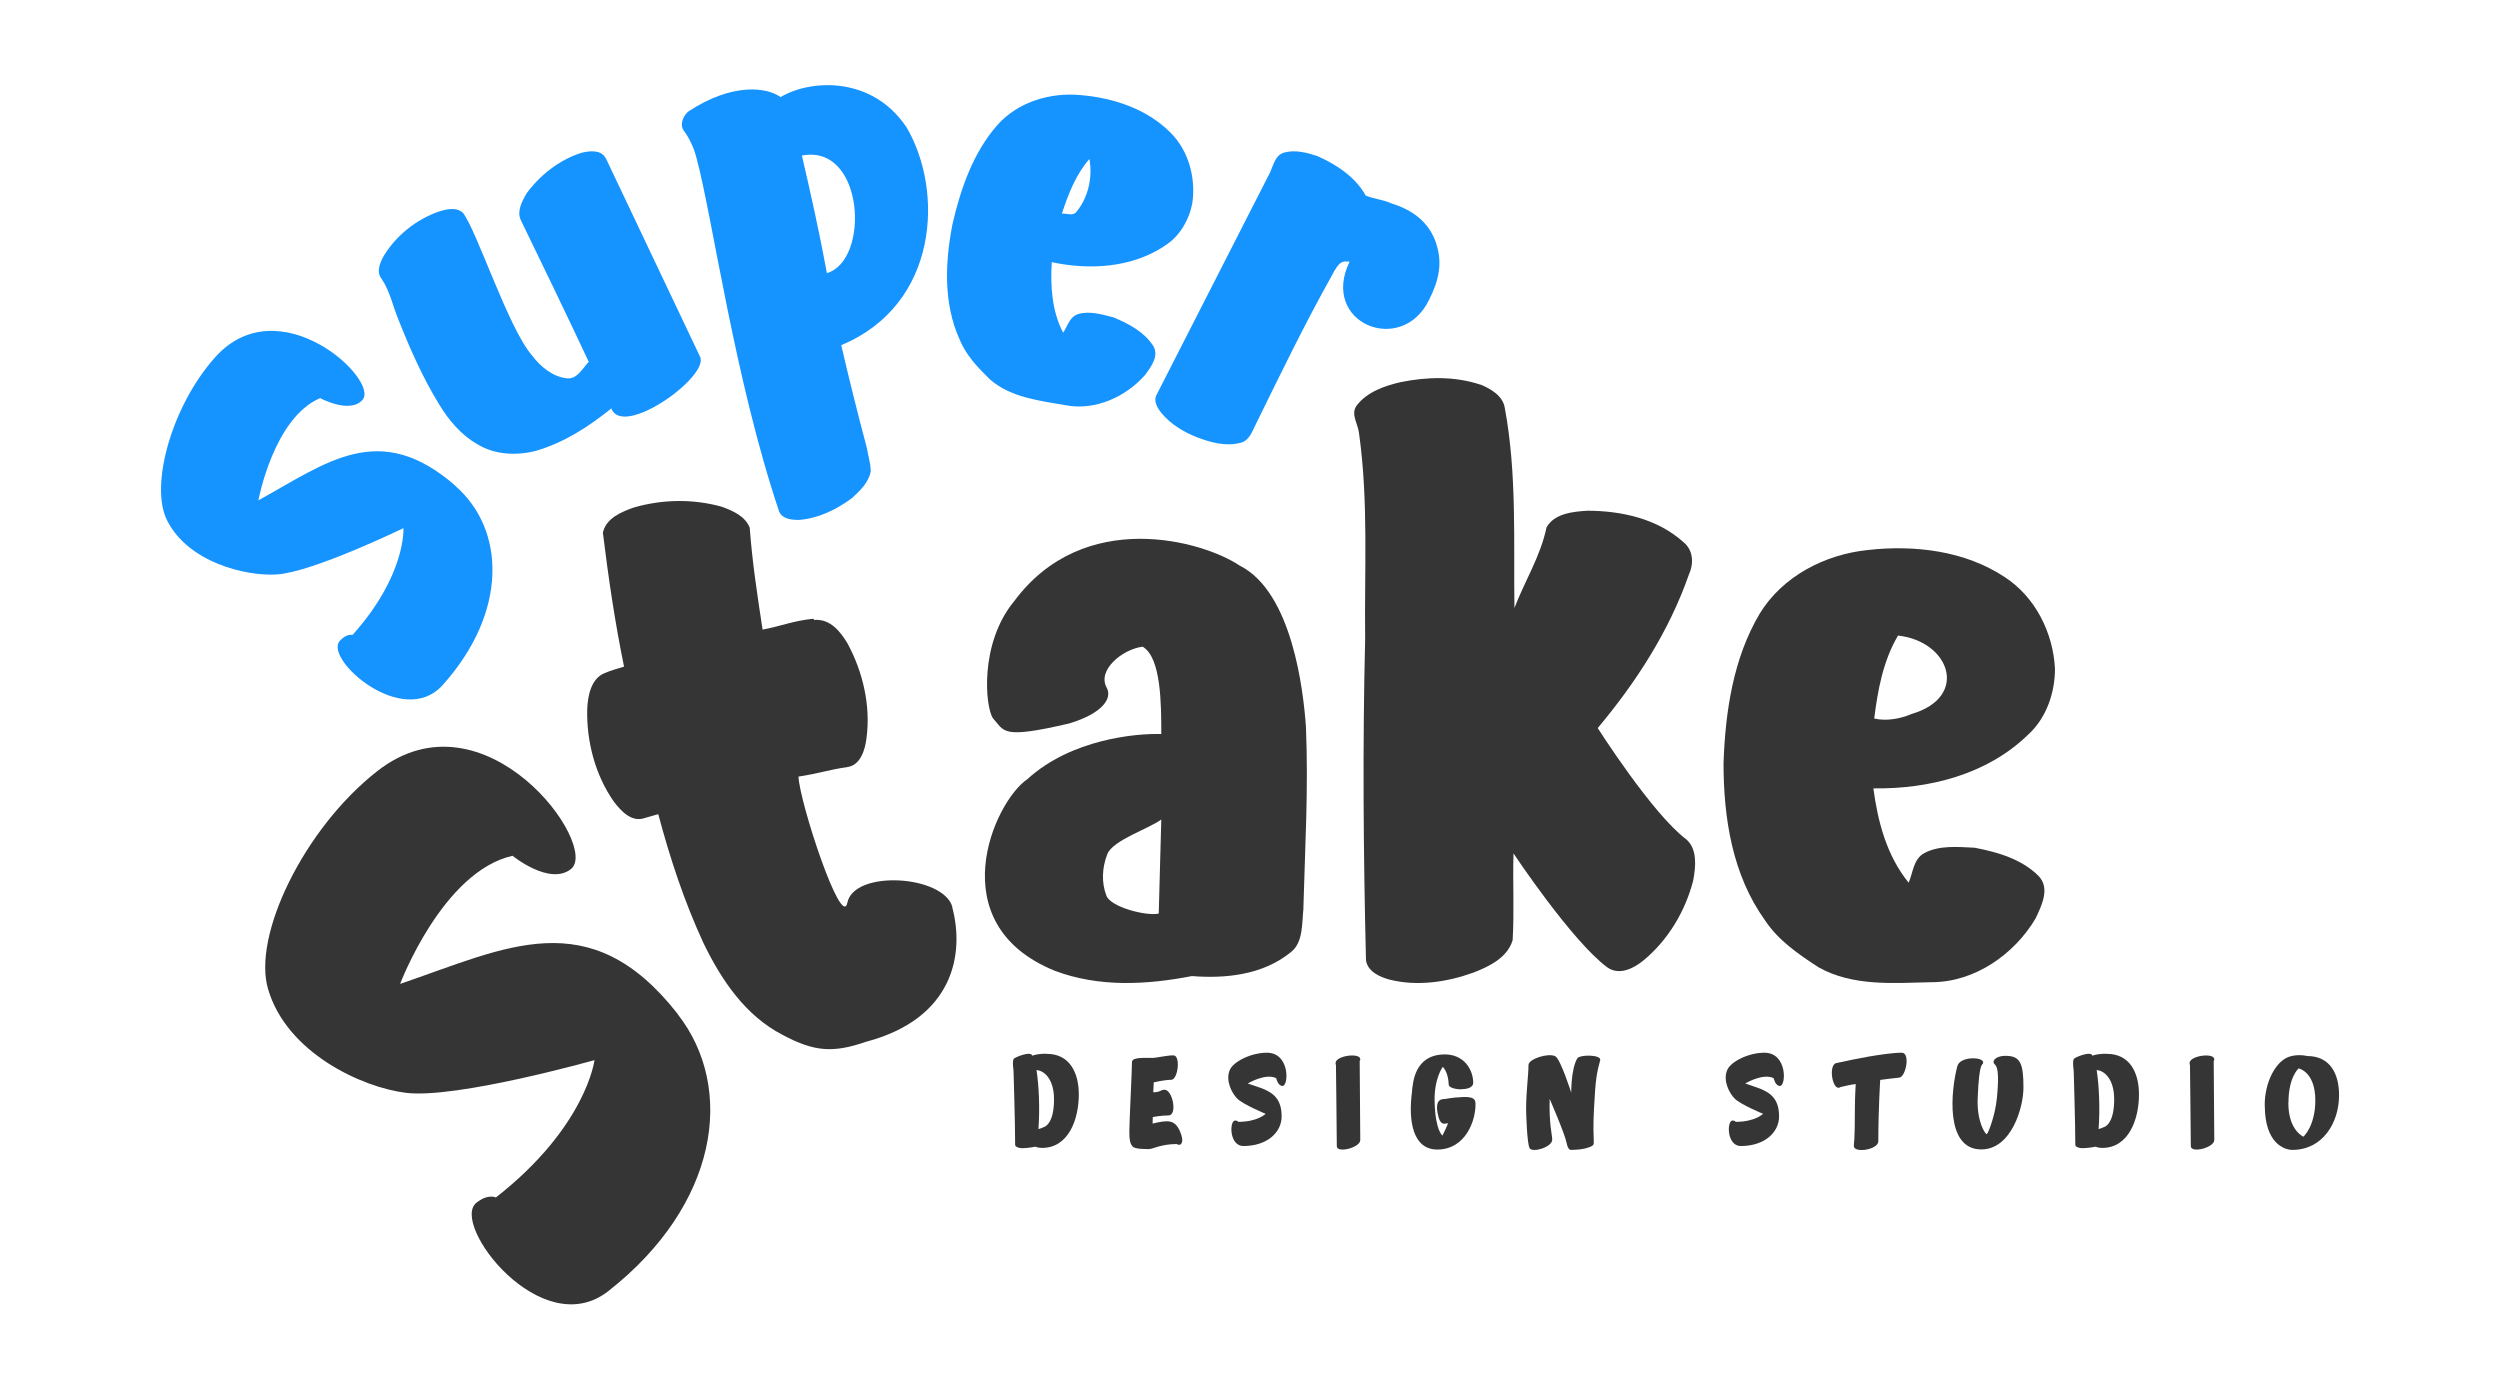
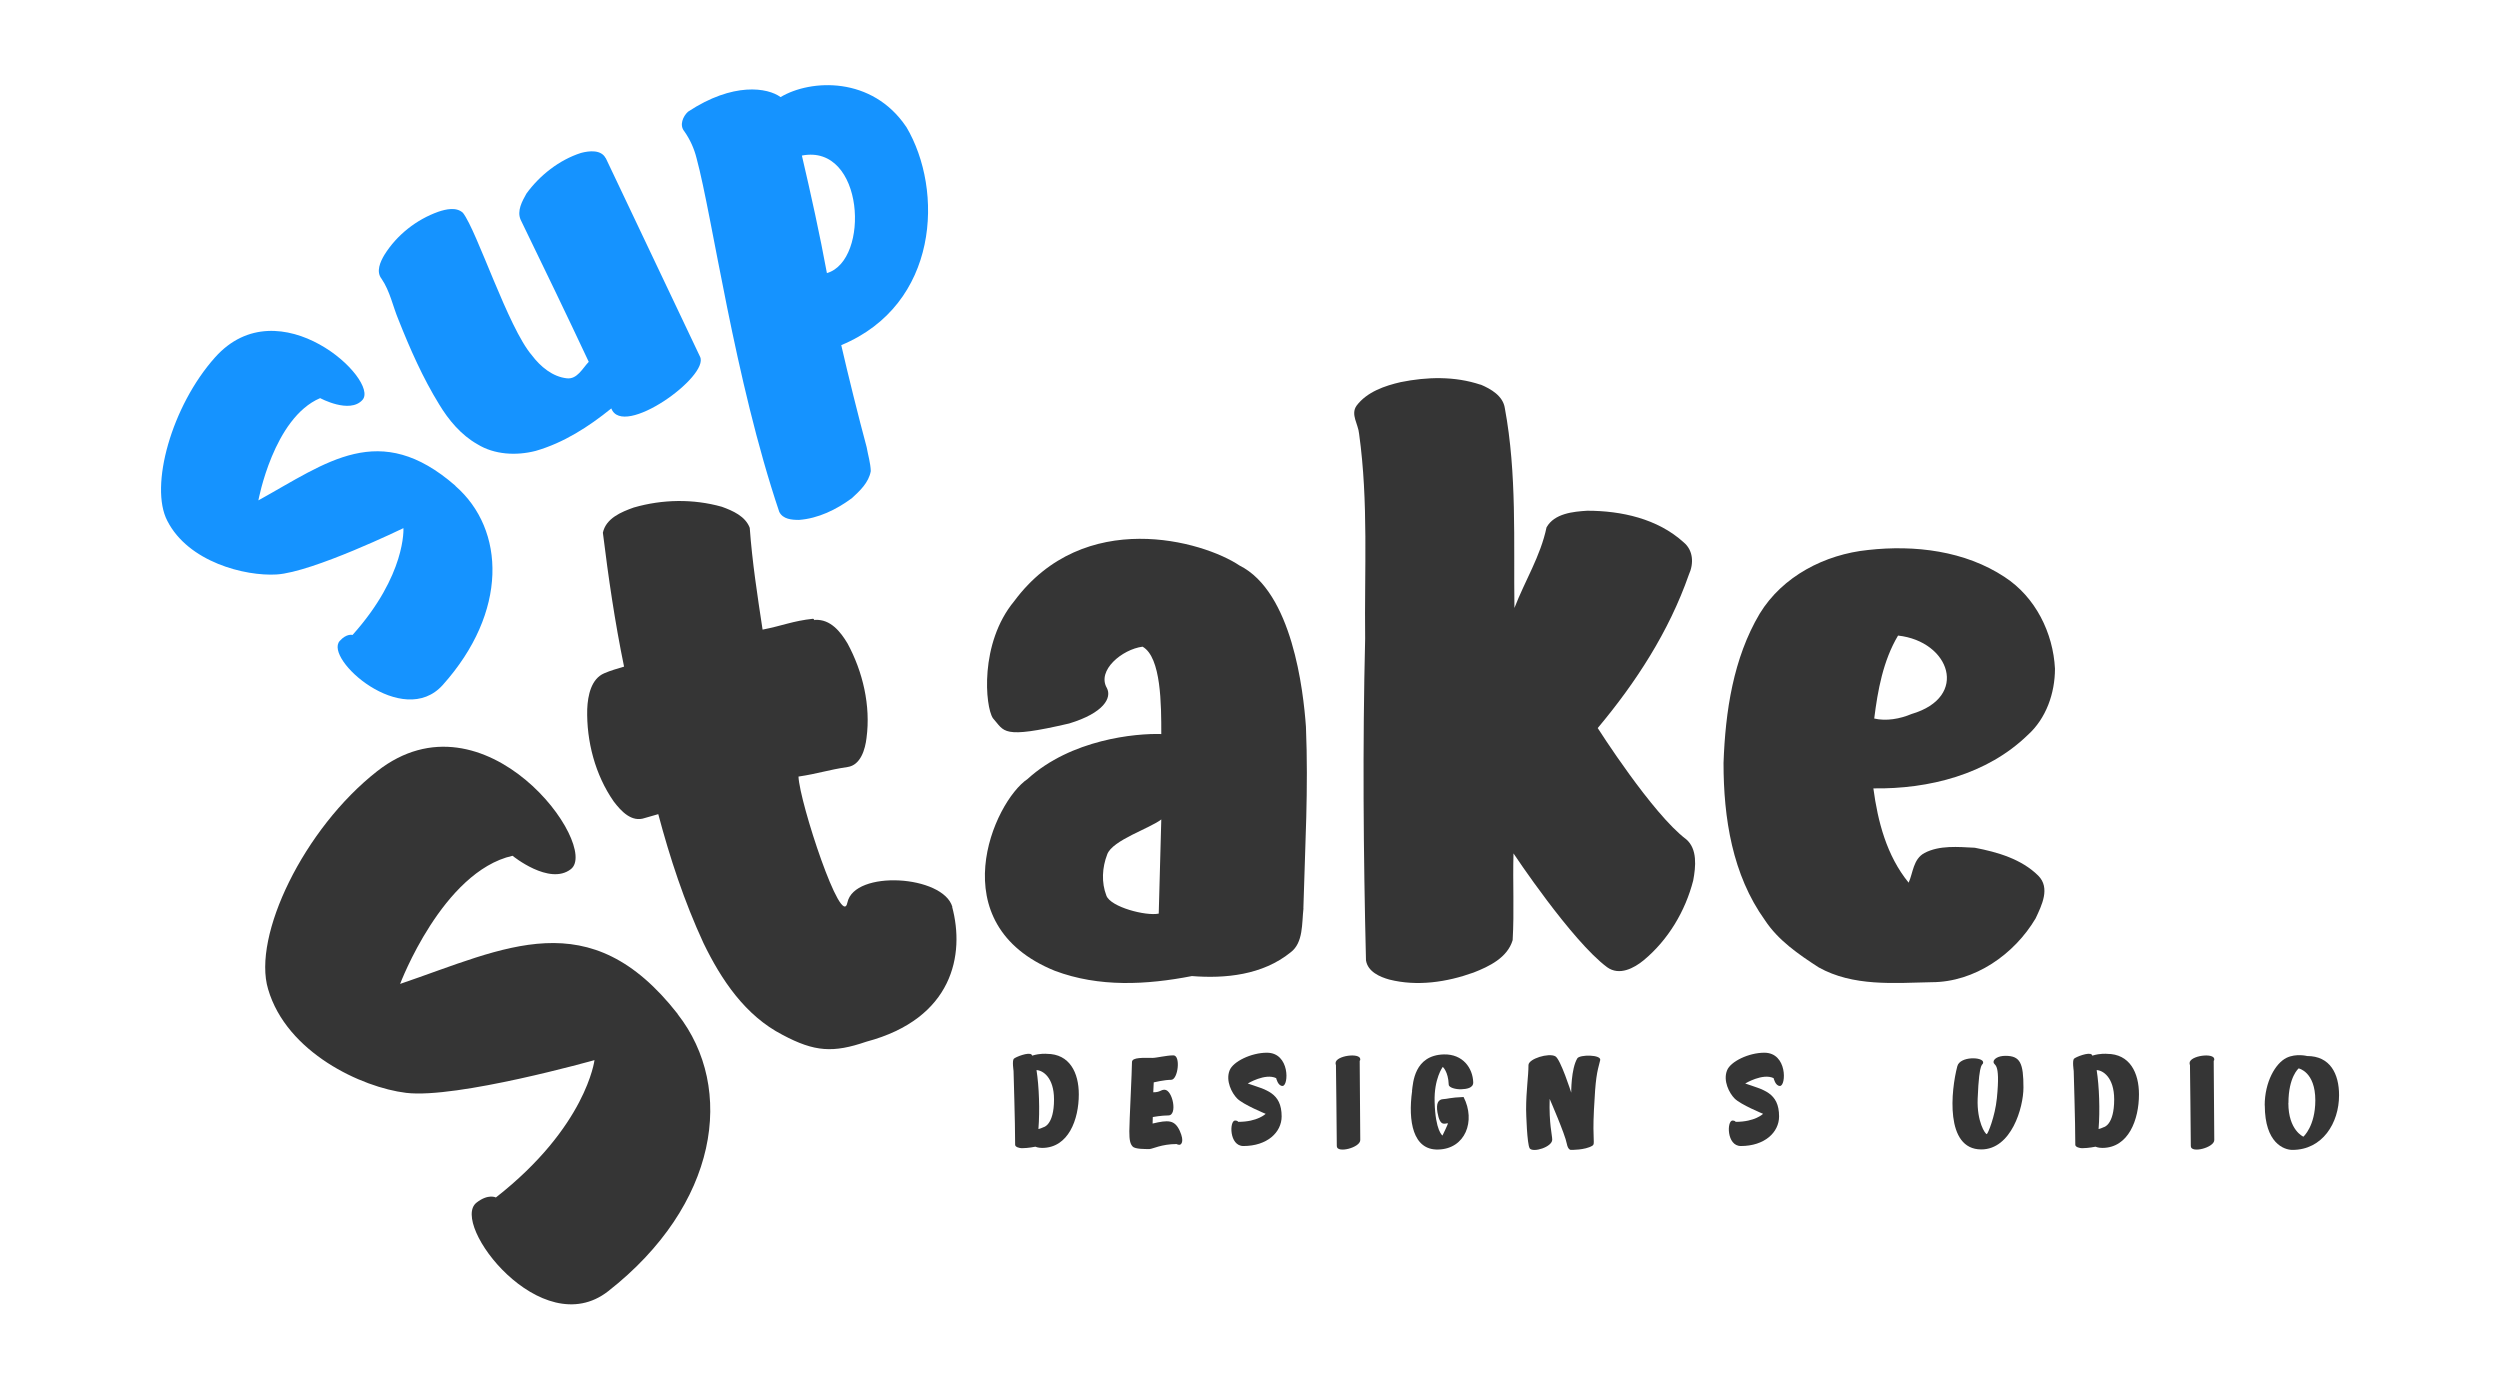
<svg xmlns="http://www.w3.org/2000/svg" width="682" height="379" viewBox="0 0 682 379" fill="none">
  <path d="M276.491 292.075C276.491 292.075 276.078 289.37 276.569 288.829C277.059 288.34 280.647 286.923 281.421 287.695L281.576 287.979C283.847 287.283 285.55 287.489 285.55 287.489C291.822 287.489 294.299 292.668 294.299 298.542C294.299 305.421 291.46 313.151 284.286 313.151C283.15 313.151 282.453 312.816 282.453 312.816C282.453 312.816 280.518 313.228 278.763 313.228C278.195 313.228 276.93 312.945 276.93 312.301C276.93 305.834 276.491 292.72 276.491 292.024L276.44 292.075H276.491ZM282.763 291.947C283.46 296.352 283.692 302.948 283.279 307.998C283.718 307.946 284.647 307.508 284.647 307.508C284.647 307.508 287.538 307.019 287.538 299.934C287.538 293.827 284.389 291.972 282.763 291.921V291.947Z" fill="#353535" />
  <path d="M309.01 312.79C308.313 312.069 308.081 311.064 308.081 308.59C308.081 306.117 308.804 292.05 308.804 289.731C308.804 288.365 312.056 288.597 314.404 288.597C315.488 288.597 318.224 287.902 320.108 287.902C322.147 287.902 321.373 294.575 319.489 294.575C317.605 294.575 314.74 295.27 314.74 295.27L314.611 297.975C316.546 297.975 316.598 297.28 317.682 297.28C319.902 297.28 321.295 304.288 318.74 304.288C316.882 304.288 314.482 304.726 314.482 304.726L314.43 306.504C318.689 305.499 320.418 305.447 321.837 308.487C323.205 311.528 322.173 312.301 321.76 312.301C321.269 312.301 320.985 312.094 320.985 312.094C316.856 312.094 314.378 313.46 313.578 313.46C312.391 313.46 309.681 313.511 308.959 312.764L309.01 312.79Z" fill="#353535" />
  <path d="M349.633 304.545C349.633 308.925 345.659 312.635 339.206 312.635C335.283 312.635 335.361 305.679 336.935 305.679C337.632 305.679 337.787 306.04 337.787 306.04C343.103 306.04 345.271 303.85 345.271 303.85C345.271 303.85 339.155 301.351 337.503 299.676C336.032 298.207 334.303 294.832 335.438 291.998C336.367 289.602 341.323 287.18 345.607 287.18C351.93 287.18 351.594 296.249 349.865 296.249C348.601 296.249 348.136 294.111 348.136 294.111C345.142 292.694 340.394 295.579 340.394 295.579C345.246 297.28 349.633 297.975 349.633 304.571V304.545Z" fill="#353535" />
  <path d="M364.421 290.504C364.421 290.504 364.344 290.22 364.344 290.014C364.344 287.953 371.08 287.103 371.08 288.958C371.08 289.37 370.925 289.37 370.925 289.37C370.925 289.37 371.08 308.384 371.08 311.012C371.08 313.073 364.679 314.722 364.679 312.661C364.679 309.595 364.447 290.504 364.447 290.504H364.421Z" fill="#353535" />
-   <path d="M385.197 297.589C385.481 295.476 385.765 287.876 393.869 287.644C399.057 287.515 401.766 291.354 401.895 295.244C401.947 296.868 399.986 297.099 398.618 297.151C397.121 297.203 395.211 296.713 395.211 295.863C395.082 292.307 393.585 291.045 393.585 291.045C393.585 291.045 391.159 294.291 391.366 300.629C391.572 308.513 393.508 309.776 393.508 309.776C393.508 309.776 395.159 306.426 394.979 306.426C394.127 306.426 392.837 307.483 392.14 303.463C391.727 300.99 392.346 299.856 393.843 299.831C394.643 299.831 395.624 299.393 399.263 299.264C401.896 299.212 402.463 299.831 402.515 300.964C402.644 305.808 399.728 313.434 392.346 313.589C385.43 313.795 384.088 305.834 385.223 297.615L385.197 297.589Z" fill="#353535" />
+   <path d="M385.197 297.589C385.481 295.476 385.765 287.876 393.869 287.644C399.057 287.515 401.766 291.354 401.895 295.244C401.947 296.868 399.986 297.099 398.618 297.151C397.121 297.203 395.211 296.713 395.211 295.863C395.082 292.307 393.585 291.045 393.585 291.045C393.585 291.045 391.159 294.291 391.366 300.629C391.572 308.513 393.508 309.776 393.508 309.776C393.508 309.776 395.159 306.426 394.979 306.426C394.127 306.426 392.837 307.483 392.14 303.463C391.727 300.99 392.346 299.856 393.843 299.831C394.643 299.831 395.624 299.393 399.263 299.264C402.644 305.808 399.728 313.434 392.346 313.589C385.43 313.795 384.088 305.834 385.223 297.615L385.197 297.589Z" fill="#353535" />
  <path d="M417.303 313.254C416.581 312.249 416.323 303.669 416.323 302.665C416.323 297.563 416.968 293.57 416.968 290.555C416.968 288.829 422.517 287.154 424.297 288.159C425.717 288.932 428.633 298.079 428.633 298.079C428.633 298.079 428.556 291.637 430.285 288.726C430.93 287.644 436.918 287.67 436.531 289.216C435.602 292.771 435.266 293.982 434.827 302.768C434.389 311.373 435.24 312.043 434.389 312.558C432.401 313.769 428.556 313.692 428.556 313.692C428.556 313.692 427.756 313.769 427.42 311.991C426.982 309.492 422.749 299.779 422.749 299.779C422.542 306.529 423.446 309.647 423.446 310.909C423.446 312.893 418.207 314.542 417.277 313.254H417.303Z" fill="#353535" />
  <path d="M485.335 304.545C485.335 308.925 481.36 312.635 474.908 312.635C470.985 312.635 471.063 305.679 472.637 305.679C473.334 305.679 473.489 306.04 473.489 306.04C478.805 306.04 480.973 303.85 480.973 303.85C480.973 303.85 474.856 301.351 473.205 299.676C471.734 298.207 470.004 294.832 471.14 291.998C472.069 289.602 477.024 287.18 481.309 287.18C487.632 287.18 487.296 296.249 485.567 296.249C484.302 296.249 483.838 294.111 483.838 294.111C480.844 292.694 476.095 295.579 476.095 295.579C480.947 297.28 485.335 297.975 485.335 304.571V304.545Z" fill="#353535" />
-   <path d="M500.949 290.014C503.22 289.499 507.349 288.649 509.776 288.236C512.202 287.824 516.228 287.18 518.809 287.18C521.235 287.18 519.892 293.982 518.034 293.982C517.673 293.982 512.924 294.6 512.924 294.6C512.924 294.6 512.408 302.562 512.408 311.296C512.408 313.692 505.724 314.645 505.724 312.635C505.724 311.863 506.007 311.425 506.007 303.051C506.007 299.212 506.24 295.734 506.24 295.734C505.543 295.734 502.11 296.533 502.11 296.533C499.968 298.104 498.626 290.555 500.923 290.014H500.949Z" fill="#353535" />
  <path d="M551.998 296.687C551.998 302.201 548.669 313.563 540.488 313.563C530.526 313.563 532.229 297.409 533.958 290.864C534.681 288.082 541.004 288.288 541.004 289.808C541.004 291.019 539.946 288.443 539.507 299.753C539.275 306.014 541.572 309.389 541.985 309.389C542.269 309.389 544.256 304.571 544.746 299.599C545.804 289.113 543.843 291.019 543.843 289.654C543.843 288.958 544.978 288.03 547.095 288.03C551.147 288.03 551.998 290.066 551.998 296.687Z" fill="#353535" />
  <path d="M565.703 292.075C565.703 292.075 565.29 289.37 565.78 288.829C566.271 288.34 569.858 286.923 570.632 287.695L570.787 287.979C573.058 287.283 574.762 287.489 574.762 287.489C581.033 287.489 583.511 292.668 583.511 298.542C583.511 305.421 580.672 313.151 573.497 313.151C572.361 313.151 571.665 312.816 571.665 312.816C571.665 312.816 569.729 313.228 567.974 313.228C567.406 313.228 566.142 312.945 566.142 312.301C566.142 305.834 565.703 292.72 565.703 292.024L565.651 292.075H565.703ZM571.974 291.947C572.671 296.352 572.903 302.948 572.491 307.998C572.929 307.946 573.858 307.508 573.858 307.508C573.858 307.508 576.749 307.019 576.749 299.934C576.749 293.827 573.6 291.972 571.974 291.921V291.947Z" fill="#353535" />
  <path d="M597.396 290.504C597.396 290.504 597.318 290.22 597.318 290.014C597.318 287.953 604.054 287.103 604.054 288.958C604.054 289.37 603.9 289.37 603.9 289.37C603.9 289.37 604.054 308.384 604.054 311.012C604.054 313.073 597.654 314.722 597.654 312.661C597.654 309.595 597.422 290.504 597.422 290.504H597.396Z" fill="#353535" />
  <path d="M617.81 301.557C617.81 295.167 620.727 290.066 623.772 288.571C626.405 287.309 629.373 288.082 629.373 288.082C635.644 288.082 638.096 292.9 638.096 298.774C638.096 306.375 633.554 313.692 625.372 313.692C623.101 313.692 617.836 311.863 617.836 301.557H617.81ZM624.263 300.913C624.263 308.359 628.366 310.085 628.366 310.085C628.366 310.085 631.618 307.251 631.618 300.165C631.618 292.359 627.076 291.457 627.076 291.457C627.076 291.457 624.288 293.75 624.288 300.887L624.263 300.913Z" fill="#353535" />
  <path d="M355.588 247.791C355.115 251.858 355.588 257.16 352.1 259.786C344.428 266.015 334.214 266.993 325.146 266.272C312.839 268.666 299.836 269.387 287.753 264.831C256.389 252.115 271.038 218.756 280.33 212.501C292.188 201.69 309.825 200.017 316.8 200.248C316.8 192.32 316.8 179.296 311.694 176.413C306.113 177.134 299.163 182.899 301.953 187.687C303.348 190.338 301.181 194.483 291.664 197.365C273.08 201.69 274.127 199.528 270.863 195.924C268.771 192.809 267.151 175.512 276.668 164.006C295.725 138.317 328.16 147.558 338.15 154.276C352.549 161.484 355.563 188.434 356.261 198.266C356.958 215.538 356.036 230.262 355.563 247.765L355.588 247.791ZM316.8 223.543C313.786 225.937 303.448 229.206 302.053 233.067C300.658 236.671 300.433 240.738 301.828 244.341C302.999 247.456 312.615 249.953 316.103 249.232C316.327 240.583 316.576 231.96 316.8 223.543Z" fill="#353535" />
  <path d="M403.894 104.904C406.738 106.108 410.038 108.005 410.521 111.363C413.847 129.28 412.882 147.684 413.136 165.857C415.979 158.45 420.245 151.76 421.895 143.865C424.027 140.046 429.232 139.559 433.015 139.328C442.257 139.328 452.184 141.481 459.293 147.94C461.908 150.093 462.136 153.682 460.714 156.783C455.281 172.317 446.268 186.184 435.859 198.615C435.859 198.615 450.762 222.043 460.003 228.964C463.076 231.604 462.619 236.372 461.908 240.191C459.775 248.547 455.053 256.442 448.401 261.953C445.786 264.106 441.774 266.259 438.448 263.875C428.75 256.698 412.882 232.809 412.882 232.809C412.653 240.704 413.11 248.573 412.653 256.468C411.232 261.261 406.255 263.645 401.99 265.311C394.653 267.951 386.604 269.13 379.039 267.233C376.423 266.516 373.123 265.08 372.641 261.979C371.93 232.809 371.701 203.434 372.412 174.265C372.183 155.63 373.351 136.97 370.762 118.335C370.533 115.695 368.401 113.08 370.051 110.697C372.894 106.877 377.871 105.211 382.136 104.237C389.245 102.802 396.811 102.571 403.92 104.955L403.894 104.904Z" fill="#353535" />
  <path d="M553.143 200.535C542.079 211.264 526.219 215.299 511.055 215.069C512.267 224.112 514.666 233.41 520.674 240.792C521.887 238.161 521.887 234.355 525.007 232.694C529.082 230.549 534.136 231.034 538.727 231.264C544.968 232.464 551.467 234.355 556.031 238.876C559.384 242.222 556.986 246.973 555.309 250.549C549.532 260.307 538.727 267.944 526.941 267.944C516.6 268.174 505.536 269.145 496.149 263.908C490.63 260.332 485.085 256.526 481.475 251.034C472.578 238.646 470.179 223.167 470.179 208.147C470.669 194.098 472.836 179.564 480.031 167.431C486.272 157.188 497.825 151.237 509.611 150.036C522.351 148.606 536.071 150.266 546.876 157.418C555.283 162.885 560.106 172.668 560.596 182.425C560.596 189.092 558.198 196.014 553.143 200.535ZM517.786 173.383C513.686 180.28 512.241 188.377 511.287 196.014C514.537 196.78 518.328 196.116 521.448 194.788C537.308 190.139 531.919 174.941 517.786 173.383Z" fill="#353535" />
  <path d="M184.843 276.624C200.782 296.976 195.88 328.774 165.926 352.231C147.652 366.552 122.652 333.83 129.993 328.081C133.201 325.566 135.28 326.67 135.28 326.67C159.972 307.344 162.179 289.2 162.179 289.2C162.179 289.2 124.577 299.799 110.794 298.131C98.705 296.668 78.197 287.172 73.141 269.849C68.777 255.349 82.894 226.04 102.889 210.385C132.277 187.364 163.822 230.762 155.737 237.101C149.885 241.67 139.823 233.457 139.823 233.457C120.701 237.769 109.151 268.412 109.151 268.412C137.95 258.608 160.819 245.878 184.869 276.599L184.843 276.624Z" fill="#353535" />
  <path d="M259.757 247.436C263.208 260.322 260.064 277.86 236.336 284.175C227.311 287.268 222.248 286.987 213.478 282.309C203.277 277.042 196.757 267.276 191.899 257.254C186.632 245.851 182.771 234.091 179.575 222.1L175.919 223.149C172.314 224.427 169.425 221.282 167.43 218.649C162.368 211.414 159.964 202.184 160.194 193.441C160.348 189.683 161.294 185.183 164.822 183.675C166.586 182.908 168.427 182.396 170.243 181.859C167.737 169.69 165.973 157.546 164.464 145.325C165.308 141.363 169.527 139.65 172.902 138.448C180.7 136.198 189.086 136.045 196.91 138.244C199.953 139.343 203.353 140.851 204.53 143.996C205.194 153.225 206.626 162.506 208.032 171.761C213.427 170.713 216.291 169.383 221.814 168.795C221.814 168.795 222.12 168.948 222.172 169.179L222.402 169.102C226.569 168.897 229.279 172.323 231.197 175.519C235.39 183.24 237.564 192.546 236.387 201.315C236.029 204.383 234.802 208.729 231.223 209.241C225.751 210.059 223.297 211.03 217.825 211.848C218.132 218.956 229.637 253.854 231.172 246.209C233.064 237.236 257.302 238.718 259.808 247.411L259.757 247.436Z" fill="#353535" />
  <path d="M124.224 132.557C137.922 144.519 138.605 166.965 120.78 186.867C109.896 199.011 88.311 179.732 92.676 174.853C94.569 172.725 96.172 173.218 96.172 173.218C110.869 156.819 110.054 144.078 110.054 144.078C110.054 144.078 85.262 156.118 75.456 156.715C66.858 157.234 51.373 153.342 45.642 142.08C40.726 132.661 46.799 110.76 58.682 97.474C76.165 77.935 103.691 103.728 98.88 109.099C95.41 112.992 87.339 108.606 87.339 108.606C74.614 114.004 70.487 136.501 70.487 136.501C89.258 126.122 103.534 114.471 124.224 132.505V132.557Z" fill="#1593FF" />
  <path d="M165.268 43.165C174.428 62.519 181.855 78.09 190.964 97.29C193.681 102.617 169.9 119.707 166.768 111.419C160.558 116.438 153.804 120.788 146.144 123.001C140.865 124.365 134.888 124.056 130.256 121.199C125.753 118.651 122.389 114.585 119.801 110.313C115.35 103.081 111.857 95.179 108.726 87.278C107.121 83.443 106.423 79.505 104.094 76.057C102.515 74.075 103.757 71.398 104.87 69.519C108.26 64.089 113.591 59.894 119.594 57.758C121.664 57.063 124.511 56.394 126.296 58.066C130.126 63.008 138.614 89.388 145.083 96.904C147.412 99.992 150.725 102.797 154.684 103.209C157.453 103.492 158.902 100.507 160.61 98.705C154.477 85.631 148.266 72.788 142.03 59.945C140.969 57.5 142.444 54.901 143.608 52.816C147.231 47.823 152.562 43.628 158.488 41.724C160.791 41.106 164 40.797 165.216 43.139L165.268 43.165Z" fill="#1593FF" />
  <path d="M247.209 34.566C257.547 51.92 256.142 83.088 229.495 94.155C231.352 102.264 234.212 113.78 236.42 121.968C236.796 124.161 237.474 126.247 237.549 128.519C236.997 131.662 234.538 133.934 232.38 135.915C228.14 139.032 223.222 141.435 217.978 141.831C215.971 141.831 213.587 141.647 212.583 139.639C200.389 103.453 194.367 59.21 190.026 43.177C189.374 40.536 188.245 38.053 186.689 35.834C185.259 34.117 186.338 31.713 187.693 30.472C200.038 22.31 209.447 23.922 212.935 26.484C221.24 21.544 237.926 20.805 247.209 34.593V34.566ZM218.756 42.437C221.19 52.844 223.674 64.123 225.581 74.503C237.424 71.07 235.818 39.136 218.756 42.437Z" fill="#1593FF" />
-   <path d="M317.73 67.078C308.685 73.071 297.268 73.729 286.92 71.521C286.529 77.987 286.92 84.795 290.022 90.762C291.195 89.106 291.716 86.451 294.088 85.689C297.19 84.742 300.579 85.767 303.681 86.556C307.799 88.238 311.996 90.446 314.498 94.205C316.349 96.992 314.055 99.988 312.413 102.249C307.147 108.268 298.702 112.132 290.621 110.529C283.505 109.293 275.79 108.452 270.081 103.537C266.771 100.304 263.513 96.886 261.766 92.576C257.335 82.718 257.804 71.599 259.837 61.138C262.079 51.412 265.52 41.555 272.114 34.063C277.797 27.755 286.503 25.179 294.74 25.941C303.655 26.677 312.83 29.674 319.268 36.14C324.299 41.108 326.254 48.573 325.263 55.434C324.351 60.086 321.771 64.581 317.704 67.052L317.73 67.078ZM297.19 43.368C293.463 47.627 291.377 53.094 289.683 58.273C291.065 58.194 292.785 59.061 293.723 57.694C296.877 53.83 298.102 48.389 297.19 43.368Z" fill="#1593FF" />
-   <path d="M391.724 66.217C393.627 71.795 392.525 76.465 389.845 81.809C382.406 97.194 359.987 88.218 368.178 71.354C366.374 71.328 365.523 70.861 363.343 75.142C355.729 88.737 349.542 101.605 342.653 115.589C341.601 117.665 340.825 120.259 338.37 120.804C334.387 121.842 330.229 120.7 326.572 119.299C322.915 117.872 319.433 115.797 316.828 112.657C315.701 111.282 314.649 109.388 315.475 107.78C321.637 95.664 341.801 56.228 346.01 47.952C347.287 45.825 347.563 42.374 350.318 41.622C353.299 40.791 356.53 41.622 359.311 42.556C364.521 44.839 369.731 48.237 372.586 53.374C374.866 54.257 377.471 54.516 379.7 55.528C387.09 57.837 390.246 62.014 391.749 66.243L391.724 66.217Z" fill="#1593FF" />
</svg>